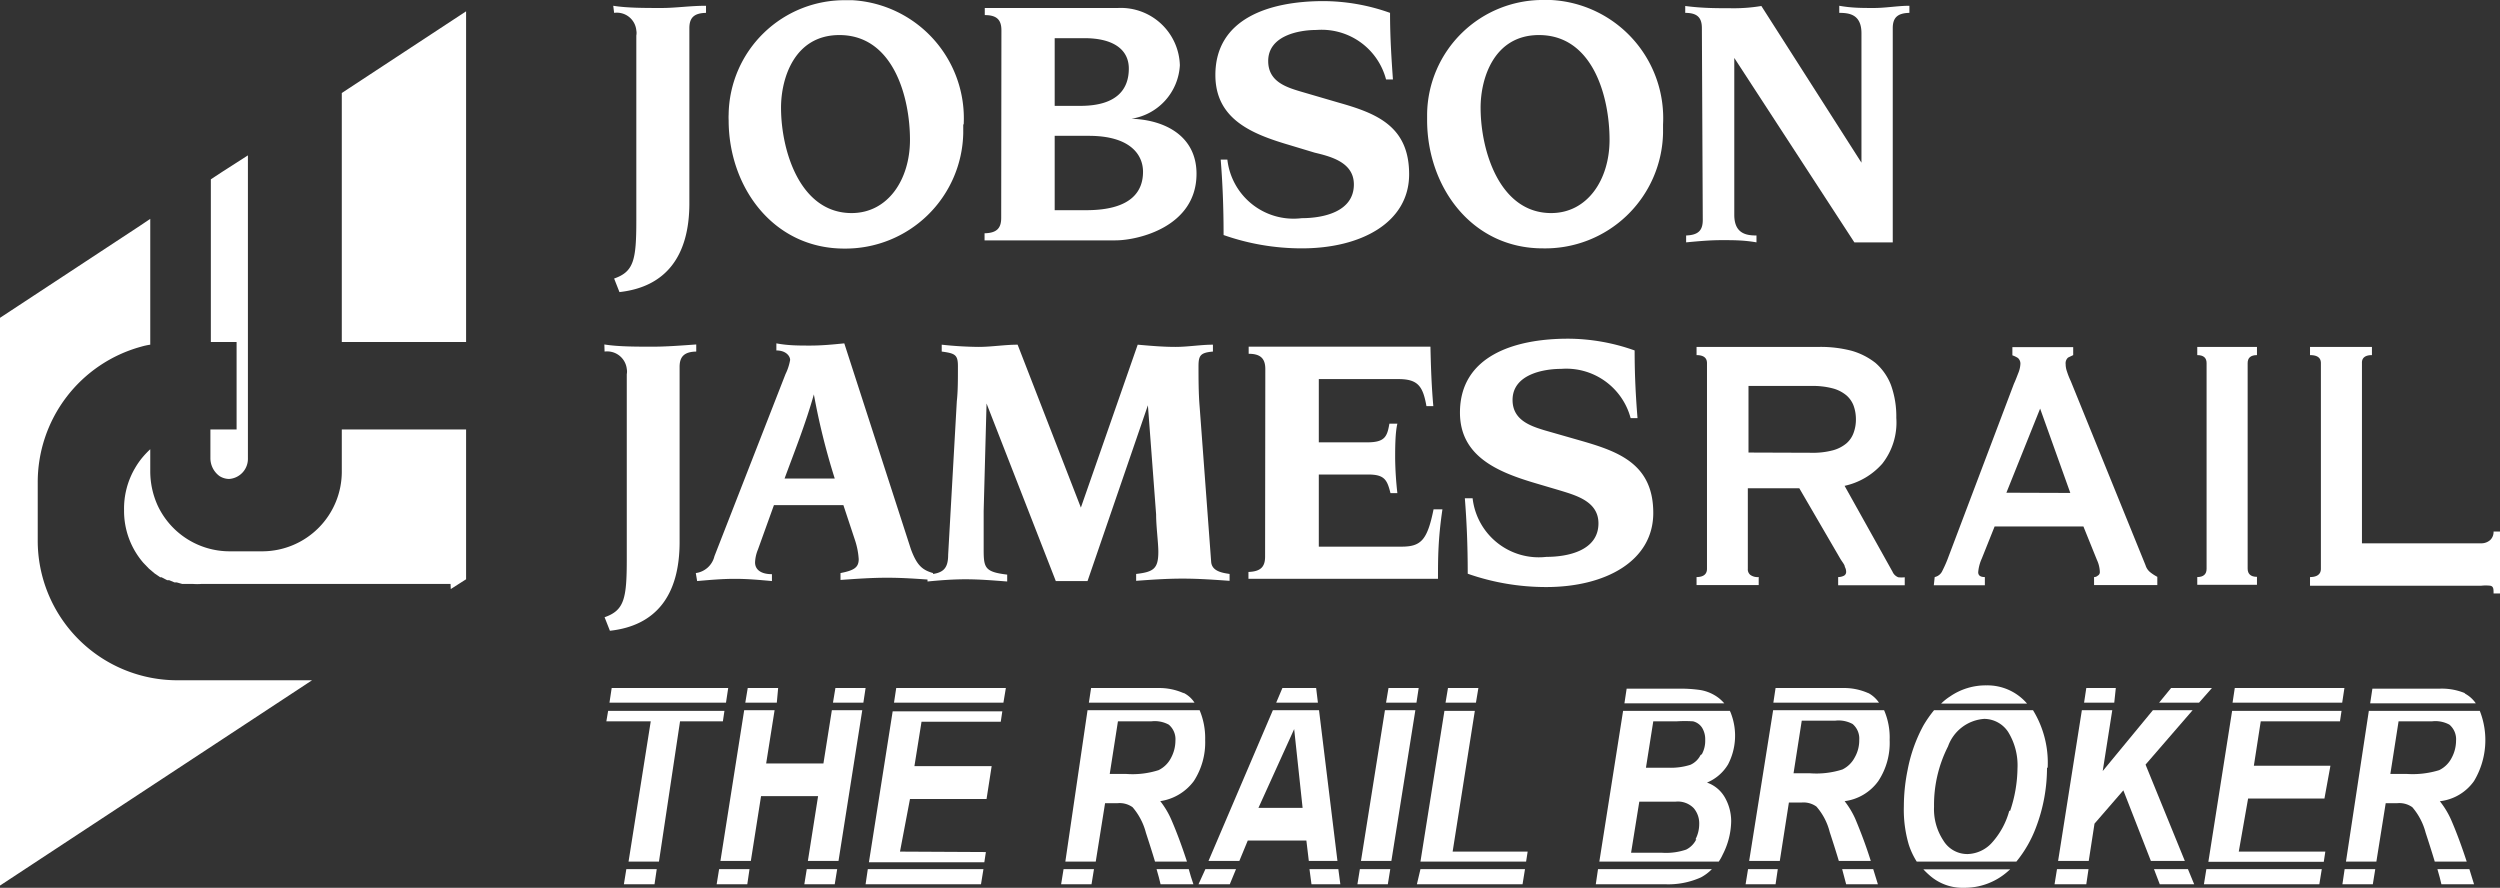
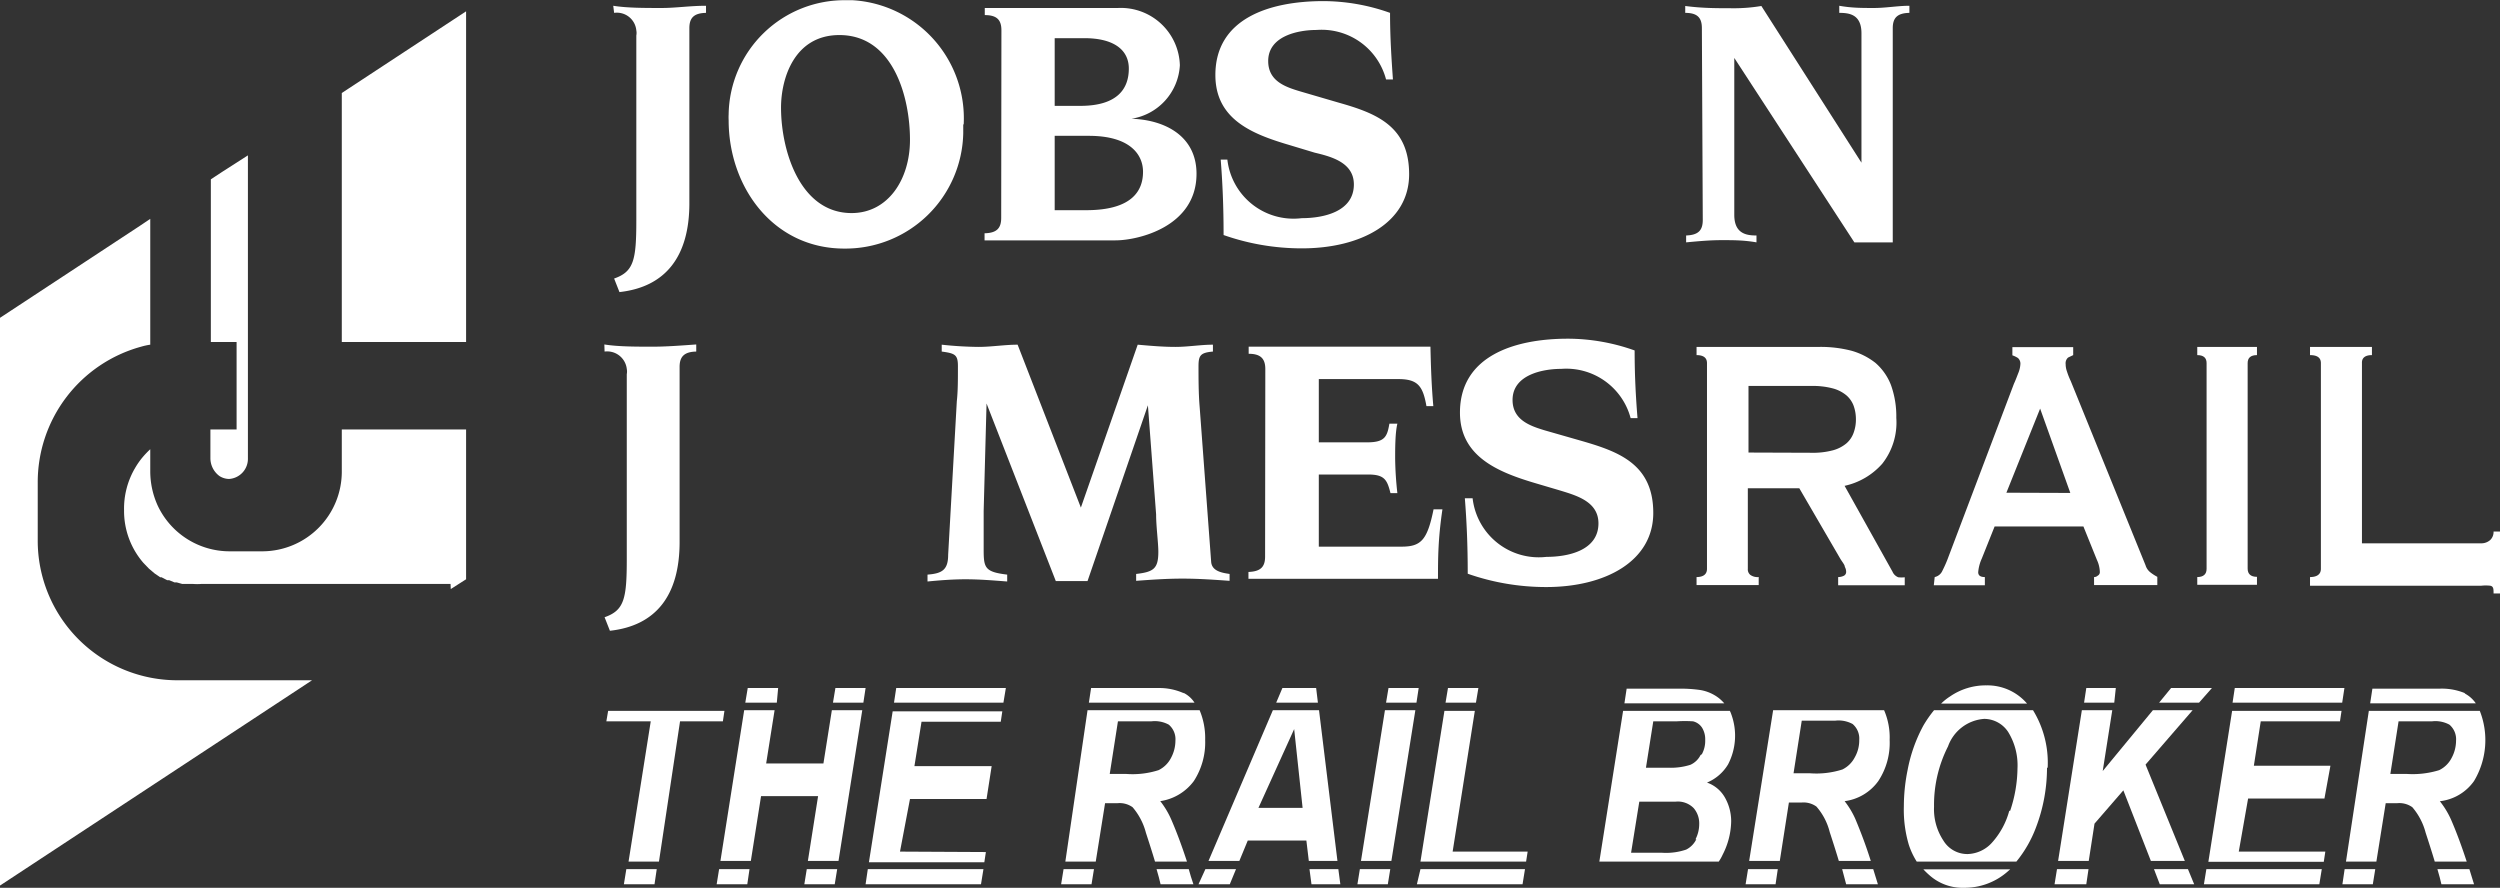
<svg xmlns="http://www.w3.org/2000/svg" id="Layer_1" data-name="Layer 1" width="112.64" height="40" viewBox="0 0 112.64 40">
  <rect x="0" y="0" width="112.64" height="40" fill="#333333" stroke="none" />
  <g id="Group_420" data-name="Group 420">
    <g id="Group_419" data-name="Group 419">
      <g id="Group_418" data-name="Group 418">
        <g id="Group_417" data-name="Group 417">
          <path id="Path_756" data-name="Path 756" d="M10.66,15.41v3.94H9.48v1.29a1,1,0,0,0,.41.81.83.83,0,0,0,.43.13.91.91,0,0,0,.85-.94V7L10,7.75l-.5.33v7.33Z" transform="translate(0 0)" fill="#fff" />
          <path id="Path_757" data-name="Path 757" d="M6.77,15.53V9.86l-.46.31L0,14.32V39.9l14.06-9.25H8A6.29,6.29,0,0,1,1.7,24.32V21.75a6.33,6.33,0,0,1,4.66-6.13,3,3,0,0,1,.41-.09" transform="translate(0 0)" fill="#fff" />
          <path id="Path_758" data-name="Path 758" d="M21,.51,15.4,4.19V15.41H21Z" transform="translate(0 0)" fill="#fff" />
          <path id="Path_759" data-name="Path 759" d="M20.31,26.54h0L21,26.1V19.35H15.4v1.89a3.59,3.59,0,0,1-3.55,3.6H10.32a3.58,3.58,0,0,1-3.21-2.05,3.73,3.73,0,0,1-.34-1.55v-1a4.27,4.27,0,0,0-.36.38h0a3.46,3.46,0,0,0-.32.46h0A3.61,3.61,0,0,0,5.59,23a3.57,3.57,0,0,0,.87,2.36h0l.25.26,0,0,.26.22,0,0,.25.17.06,0,.25.13.09,0,.24.1.1,0,.25.07.12,0,.25,0,.12,0a2.3,2.3,0,0,0,.37,0H20.3m-13.59-1,0,0Zm.28.24,0,0Zm.3.2,0,0Zm.31.17.07,0Zm.34.14.08,0-.08,0Zm.35.11.09,0H8.29Zm.39.07.07,0Z" transform="translate(0 0)" fill="#fff" />
        </g>
        <path id="Path_760" data-name="Path 760" d="M9.74,15.42" transform="translate(0 0)" fill="#fff" />
        <path id="Path_761" data-name="Path 761" d="M9.73,15.55" transform="translate(0 0)" fill="#fff" />
      </g>
      <path id="Path_762" data-name="Path 762" d="M7.15,22.74h0A2.49,2.49,0,0,0,7.3,23,2.49,2.49,0,0,1,7.15,22.74Z" transform="translate(0 0)" fill="#9f3d50" />
      <path id="Path_763" data-name="Path 763" d="M11.35,6.82l-.15.1h0Z" transform="translate(0 0)" fill="#9f3d50" />
      <path id="Path_764" data-name="Path 764" d="M10.11,21.49a.67.67,0,0,0,.24,0h0A.67.67,0,0,1,10.11,21.49Z" transform="translate(0 0)" fill="#9f3d50" />
      <path id="Path_765" data-name="Path 765" d="M12.93,24.62l0,0Z" transform="translate(0 0)" fill="#9f3d50" />
      <path id="Path_766" data-name="Path 766" d="M30.64,32.5h1.93l.07-.47H27.4l-.08.47h2l-1,6.32h1.37Z" transform="translate(0 0)" fill="#fff" />
-       <path id="Path_767" data-name="Path 767" d="M32.81,31H27.56l-.1.66h5.25Z" transform="translate(0 0)" fill="#fff" />
      <path id="Path_768" data-name="Path 768" d="M28.11,39.84h1.38l.1-.68H28.22Z" transform="translate(0 0)" fill="#fff" />
      <path id="Path_769" data-name="Path 769" d="M39,31H37.64l-.11.66H38.9Z" transform="translate(0 0)" fill="#fff" />
      <path id="Path_770" data-name="Path 770" d="M35.06,31H33.69l-.11.66H35Z" transform="translate(0 0)" fill="#fff" />
      <path id="Path_771" data-name="Path 771" d="M36.24,39.84h1.37l.11-.68H36.35Z" transform="translate(0 0)" fill="#fff" />
      <path id="Path_772" data-name="Path 772" d="M37.48,32l-.38,2.4H34.52L34.9,32H33.53l-1.07,6.79h1.37l.46-2.92h2.57l-.46,2.92h1.38L38.85,32Z" transform="translate(0 0)" fill="#fff" />
      <path id="Path_773" data-name="Path 773" d="M32.29,39.84h1.38l.1-.68H32.4Z" transform="translate(0 0)" fill="#fff" />
      <path id="Path_774" data-name="Path 774" d="M45.32,31H40.38l-.1.66h4.93Z" transform="translate(0 0)" fill="#fff" />
      <path id="Path_775" data-name="Path 775" d="M40.55,38.37,41,36h3.45l.23-1.48H41.2l.32-2h3.57l.07-.47H40.22l-1.07,6.8h5.2l.07-.46Z" transform="translate(0 0)" fill="#fff" />
      <path id="Path_776" data-name="Path 776" d="M39,39.84h5.2l.11-.68H39.1Z" transform="translate(0 0)" fill="#fff" />
      <path id="Path_777" data-name="Path 777" d="M53.35,31.24A2.7,2.7,0,0,0,52.16,31h-3l-.1.66h4.76a1.24,1.24,0,0,0-.51-.45" transform="translate(0 0)" fill="#fff" />
      <path id="Path_778" data-name="Path 778" d="M47.81,39.84h1.37l.11-.68H47.92Z" transform="translate(0 0)" fill="#fff" />
      <path id="Path_779" data-name="Path 779" d="M52.29,39.84h1.48c-.08-.23-.15-.46-.21-.68H52.11c.08.27.14.5.18.68" transform="translate(0 0)" fill="#fff" />
      <path id="Path_780" data-name="Path 780" d="M52.25,36.1a2.3,2.3,0,0,0,1.54-.91,3.2,3.2,0,0,0,.51-1.85A3.25,3.25,0,0,0,54.05,32H49L48,38.82h1.37l.42-2.63h.55a1,1,0,0,1,.69.18,2.88,2.88,0,0,1,.6,1.15c.16.49.3.93.41,1.3h1.44c-.21-.64-.44-1.28-.71-1.9a3.79,3.79,0,0,0-.49-.82m-1.56-1.23H50l.37-2.37h1.51a1.32,1.32,0,0,1,.78.15.86.86,0,0,1,.3.72,1.65,1.65,0,0,1-.2.78,1.24,1.24,0,0,1-.56.55,3.86,3.86,0,0,1-1.47.17" transform="translate(0 0)" fill="#fff" />
      <path id="Path_781" data-name="Path 781" d="M54,39.84h1.41l.28-.68H54.31Z" transform="translate(0 0)" fill="#fff" />
      <path id="Path_782" data-name="Path 782" d="M59.3,31H57.78l-.28.66h1.88Z" transform="translate(0 0)" fill="#fff" />
      <path id="Path_783" data-name="Path 783" d="M59.09,39.84h1.3l-.09-.68H59Z" transform="translate(0 0)" fill="#fff" />
      <path id="Path_784" data-name="Path 784" d="M57.35,32l-2.9,6.79h1.39l.38-.92h2.64l.11.92h1.29L59.43,32Zm-.65,4.4,1.61-3.55.38,3.55Z" transform="translate(0 0)" fill="#fff" />
      <path id="Path_785" data-name="Path 785" d="M63.92,31H62.56l-.11.66h1.37Z" transform="translate(0 0)" fill="#fff" />
      <path id="Path_786" data-name="Path 786" d="M61.16,39.84h1.37l.11-.68H61.27Z" transform="translate(0 0)" fill="#fff" />
      <path id="Path_787" data-name="Path 787" d="M62.4,32l-1.08,6.79h1.37L63.77,32Z" transform="translate(0 0)" fill="#fff" />
      <path id="Path_788" data-name="Path 788" d="M63.84,39.84H68.6l.11-.68H64Z" transform="translate(0 0)" fill="#fff" />
      <path id="Path_789" data-name="Path 789" d="M65.45,38.37l1-6.34H65.08L64,38.82h4.76l.07-.45Z" transform="translate(0 0)" fill="#fff" />
      <path id="Path_790" data-name="Path 790" d="M66.61,31H65.24l-.11.66H66.5Z" transform="translate(0 0)" fill="#fff" />
-       <path id="Path_791" data-name="Path 791" d="M71.9,39.84H75a3.58,3.58,0,0,0,1.64-.31,2,2,0,0,0,.49-.37H72Z" transform="translate(0 0)" fill="#fff" />
      <path id="Path_792" data-name="Path 792" d="M77.44,31.45a1.87,1.87,0,0,0-.83-.36,6.05,6.05,0,0,0-1-.06H73.29l-.1.66h4.5a1.88,1.88,0,0,0-.25-.24" transform="translate(0 0)" fill="#fff" />
      <path id="Path_793" data-name="Path 793" d="M78,37a2.16,2.16,0,0,0-.29-1.08,1.49,1.49,0,0,0-.8-.66,2,2,0,0,0,.95-.82A2.8,2.8,0,0,0,78,32.17a.84.84,0,0,0-.06-.14H73.13l-1.07,6.79h5.38a2,2,0,0,0,.18-.32A3.39,3.39,0,0,0,78,37m-1.57.81a1,1,0,0,1-.46.47,2.81,2.81,0,0,1-1.11.14H73.49l.37-2.3h1.63a1,1,0,0,1,.82.29,1.06,1.06,0,0,1,.25.72,1.5,1.5,0,0,1-.17.69m.23-3.8a.94.94,0,0,1-.46.44,2.92,2.92,0,0,1-1,.13h-1l.33-2.09h1.06a5.85,5.85,0,0,1,.73,0,.67.67,0,0,1,.41.29,1,1,0,0,1,.14.55,1.26,1.26,0,0,1-.15.64" transform="translate(0 0)" fill="#fff" />
      <path id="Path_794" data-name="Path 794" d="M83.14,39.84h1.47l-.21-.68H83l.18.68" transform="translate(0 0)" fill="#fff" />
      <path id="Path_795" data-name="Path 795" d="M83.09,36.1a2.22,2.22,0,0,0,1.54-.91,3.12,3.12,0,0,0,.51-1.85A3.09,3.09,0,0,0,84.89,32h-5l-1.08,6.79h1.38l.41-2.63h.56a1,1,0,0,1,.68.18,2.76,2.76,0,0,1,.6,1.15c.16.49.3.93.41,1.3h1.44c-.2-.64-.44-1.28-.7-1.9a3.83,3.83,0,0,0-.5-.82m-1.56-1.23h-.72l.37-2.37h1.51a1.32,1.32,0,0,1,.78.15.86.86,0,0,1,.3.72,1.54,1.54,0,0,1-.2.78,1.24,1.24,0,0,1-.56.55,3.86,3.86,0,0,1-1.47.17" transform="translate(0 0)" fill="#fff" />
-       <path id="Path_796" data-name="Path 796" d="M84.2,31.24A2.7,2.7,0,0,0,83,31h-3l-.1.66h4.76a1.38,1.38,0,0,0-.51-.45" transform="translate(0 0)" fill="#fff" />
      <path id="Path_797" data-name="Path 797" d="M78.65,39.84H80l.1-.68H78.76Z" transform="translate(0 0)" fill="#fff" />
      <path id="Path_798" data-name="Path 798" d="M86.94,39.44A2.24,2.24,0,0,0,88.5,40a2.93,2.93,0,0,0,1.92-.7l.15-.13H86.66a3.57,3.57,0,0,0,.28.27" transform="translate(0 0)" fill="#fff" />
      <path id="Path_799" data-name="Path 799" d="M89.5,30.88a2.83,2.83,0,0,0-1.64.5,2.44,2.44,0,0,0-.4.32h3.87a2.35,2.35,0,0,0-1.83-.82" transform="translate(0 0)" fill="#fff" />
      <path id="Path_800" data-name="Path 800" d="M92.26,34.59A4.53,4.53,0,0,0,91.6,32H87.14a5.33,5.33,0,0,0-.48.69,6.84,6.84,0,0,0-.71,2,8.23,8.23,0,0,0-.17,1.64A5.55,5.55,0,0,0,86,38.05a3.39,3.39,0,0,0,.36.77h4.49a5.44,5.44,0,0,0,.88-1.53,7.56,7.56,0,0,0,.5-2.7m-1.7,1.94A3.51,3.51,0,0,1,89.72,38a1.54,1.54,0,0,1-1.06.48,1.26,1.26,0,0,1-1.1-.61,2.56,2.56,0,0,1-.42-1.52,5.82,5.82,0,0,1,.63-2.72,1.87,1.87,0,0,1,1.63-1.24,1.3,1.3,0,0,1,1.08.59,2.86,2.86,0,0,1,.42,1.64,6.18,6.18,0,0,1-.33,1.91" transform="translate(0 0)" fill="#fff" />
      <path id="Path_801" data-name="Path 801" d="M95.33,31H94l-.1.66h1.36Z" transform="translate(0 0)" fill="#fff" />
      <path id="Path_802" data-name="Path 802" d="M97.31,39.84h1.55l-.28-.68H97.05Z" transform="translate(0 0)" fill="#fff" />
      <path id="Path_803" data-name="Path 803" d="M99.66,31H97.82l-.54.66h1.8Z" transform="translate(0 0)" fill="#fff" />
      <path id="Path_804" data-name="Path 804" d="M98.79,32H97l-2.26,2.74L95.17,32H93.8l-1.07,6.79h1.38l.26-1.68,1.3-1.5,1.24,3.18h1.53l-1.77-4.34Z" transform="translate(0 0)" fill="#fff" />
      <path id="Path_805" data-name="Path 805" d="M92.57,39.84H94l.1-.68H92.68Z" transform="translate(0 0)" fill="#fff" />
      <path id="Path_806" data-name="Path 806" d="M99.3,39.84h5.2l.11-.68h-5.2Z" transform="translate(0 0)" fill="#fff" />
      <path id="Path_807" data-name="Path 807" d="M100.87,38.37l.42-2.39h3.44L105,34.5h-3.45l.31-2h3.57l.07-.47h-4.93l-1.07,6.8h5.2l.07-.46Z" transform="translate(0 0)" fill="#fff" />
      <path id="Path_808" data-name="Path 808" d="M105.63,31h-4.94l-.1.66h4.94Z" transform="translate(0 0)" fill="#fff" />
      <path id="Path_809" data-name="Path 809" d="M110,39.84h1.47l-.21-.68h-1.44c.08.27.14.5.18.68" transform="translate(0 0)" fill="#fff" />
      <path id="Path_810" data-name="Path 810" d="M105.54,39.84h1.37l.11-.68h-1.38Z" transform="translate(0 0)" fill="#fff" />
      <path id="Path_811" data-name="Path 811" d="M111.08,31.24a2.7,2.7,0,0,0-1.19-.21h-3l-.1.66h4.76a1.38,1.38,0,0,0-.51-.45" transform="translate(0 0)" fill="#fff" />
      <path id="Path_812" data-name="Path 812" d="M105.7,38.82h1.37l.42-2.63H108a1,1,0,0,1,.69.18,2.88,2.88,0,0,1,.6,1.15c.16.49.3.93.41,1.3h1.44c-.21-.64-.44-1.28-.71-1.9a3.83,3.83,0,0,0-.5-.82,2.18,2.18,0,0,0,1.54-.91,3.59,3.59,0,0,0,.26-3.16h-5Zm2.37-6.32h1.51a1.32,1.32,0,0,1,.78.15.86.86,0,0,1,.3.72,1.65,1.65,0,0,1-.2.78,1.24,1.24,0,0,1-.56.55,4.06,4.06,0,0,1-1.47.17h-.73Z" transform="translate(0 0)" fill="#fff" />
      <path id="Path_813" data-name="Path 813" d="M82,15.63a5.55,5.55,0,0,1,1.41.17,3.12,3.12,0,0,1,1.09.55,2.53,2.53,0,0,1,.7,1,4.18,4.18,0,0,1,.24,1.48,3,3,0,0,1-.63,2.06,3.16,3.16,0,0,1-1.7,1l2.16,3.87a.46.46,0,0,0,.26.25,1.35,1.35,0,0,0,.29,0v.36h-3V26a.58.58,0,0,0,.26-.06.19.19,0,0,0,.1-.17.46.46,0,0,0-.06-.23c0-.09-.11-.21-.2-.36L81.07,22H78.75v3.63a.32.32,0,0,0,.11.27.56.56,0,0,0,.38.1v.36h-2.8V26c.31,0,.47-.13.47-.37V16.36c0-.24-.16-.36-.47-.36v-.37Zm-.42,4.77a3.53,3.53,0,0,0,1-.11,1.6,1.6,0,0,0,.62-.32,1.13,1.13,0,0,0,.32-.48,1.72,1.72,0,0,0,.1-.6,1.8,1.8,0,0,0-.1-.6,1.16,1.16,0,0,0-.32-.47,1.6,1.6,0,0,0-.62-.32,3.53,3.53,0,0,0-1-.11h-2.8v3Z" transform="translate(0 0)" fill="#fff" />
      <path id="Path_814" data-name="Path 814" d="M87.17,26a.49.49,0,0,0,.34-.27c.08-.16.16-.33.23-.51l3-7.93c.08-.17.14-.34.2-.49a1.24,1.24,0,0,0,.09-.38.34.34,0,0,0-.11-.29,1.15,1.15,0,0,0-.25-.12v-.37h2.74V16l-.23.11a.34.34,0,0,0-.11.3,1,1,0,0,0,.06.33,3.37,3.37,0,0,0,.17.43l3.37,8.3a.64.64,0,0,0,.22.32,2,2,0,0,0,.31.2v.37H94.35V26a.23.23,0,0,0,.16-.06.18.18,0,0,0,.1-.18,1.38,1.38,0,0,0-.13-.53l-.61-1.51h-4l-.58,1.45a1.84,1.84,0,0,0-.16.61c0,.15.1.22.3.22v.37h-2.3Zm6.11-3.79-1.36-3.8L90.4,22.2Z" transform="translate(0 0)" fill="#fff" />
      <path id="Path_815" data-name="Path 815" d="M99,26c.28,0,.42-.13.42-.37V16.36q0-.36-.42-.36v-.37h2.69V16q-.42,0-.42.36v9.26c0,.24.14.37.42.37v.36H99Z" transform="translate(0 0)" fill="#fff" />
      <path id="Path_816" data-name="Path 816" d="M112.35,26.74c0-.2,0-.32-.15-.35a1.81,1.81,0,0,0-.4,0h-7.72V26c.32,0,.49-.13.49-.37V16.36c0-.24-.16-.36-.49-.36v-.37h2.79V16c-.3,0-.46.12-.45.36v8.12h5.38a.6.6,0,0,0,.4-.15.5.5,0,0,0,.15-.38h.29v2.79Z" transform="translate(0 0)" fill="#fff" />
      <path id="Path_817" data-name="Path 817" d="M27.67.58a.88.88,0,0,1,1,.79.6.6,0,0,1,0,.23V9.93c0,1.78-.11,2.31-1,2.62l.24.61c2.09-.23,3.15-1.62,3.15-4V1.27c0-.46.2-.68.75-.69V.26c-.72,0-1.36.1-2,.1-.77,0-1.56,0-2.18-.1Z" transform="translate(0 0)" fill="#fff" />
      <path id="Path_818" data-name="Path 818" d="M41,6.3c0,1.8-1,3.3-2.63,3.3-2.33,0-3.18-2.82-3.18-4.75,0-1.32.6-3.27,2.63-3.27C40.25,1.58,41,4.38,41,6.3m2.42-.69a5.33,5.33,0,0,0-5-5.6h-.28a5.22,5.22,0,0,0-5.31,5.14,2.44,2.44,0,0,0,0,.27c0,3,2,5.78,5.21,5.78A5.31,5.31,0,0,0,43.4,6c0-.14,0-.27,0-.4" transform="translate(0 0)" fill="#fff" fill-rule="evenodd" />
      <path id="Path_819" data-name="Path 819" d="M47.52,6.12h1.54c1.85,0,2.44.84,2.44,1.62s-.41,1.73-2.56,1.73H47.52Zm0-4.4h1.34c1.3,0,2,.51,2,1.37s-.46,1.68-2.19,1.68H47.52Zm-2.41,8.1c0,.46-.2.68-.75.69v.32h5.9c1,0,3.65-.6,3.65-3,0-1.7-1.42-2.43-2.93-2.48v0a2.58,2.58,0,0,0,2.18-2.41A2.66,2.66,0,0,0,50.37.36h-6V.68c.56,0,.75.23.75.69Z" transform="translate(0 0)" fill="#fff" fill-rule="evenodd" />
      <path id="Path_820" data-name="Path 820" d="M55,7.19c.08,1,.13,2.1.13,3.4a10.6,10.6,0,0,0,3.53.6c2.66,0,4.83-1.16,4.83-3.34S62,5.1,60.3,4.62l-1.71-.5c-.67-.2-1.45-.46-1.45-1.37,0-1.14,1.37-1.4,2.18-1.4a3,3,0,0,1,3.13,2.23h.31c-.06-.86-.13-1.86-.13-3a9,9,0,0,0-3-.53c-2.43,0-4.87.78-4.87,3.33,0,2,1.66,2.66,3.32,3.15l1.16.35C60,7.06,61,7.33,61,8.31c0,1.24-1.39,1.52-2.35,1.52A3,3,0,0,1,55.3,7.19Z" transform="translate(0 0)" fill="#fff" />
-       <path id="Path_821" data-name="Path 821" d="M72.52,6.3c0,1.8-1,3.3-2.63,3.3-2.33,0-3.18-2.82-3.18-4.75,0-1.32.6-3.27,2.63-3.27,2.44,0,3.18,2.8,3.18,4.72m2.41-.69A5.33,5.33,0,0,0,69.88,0H69.6a5.21,5.21,0,0,0-5.3,5.14v.27c0,3,2,5.78,5.21,5.78A5.31,5.31,0,0,0,74.93,6V5.61" transform="translate(0 0)" fill="#fff" fill-rule="evenodd" />
      <path id="Path_822" data-name="Path 822" d="M76.72,9.91c0,.47-.2.68-.75.7v.31c.53-.05,1.06-.1,1.6-.1s1,0,1.57.1v-.31c-.44,0-1-.07-1-.93V2.61h0l5.41,8.31h1.73V1.27c0-.46.2-.68.75-.69V.26c-.52,0-1.06.1-1.6.1s-1,0-1.56-.1V.58c.44,0,1,.06,1,.92V7.33h0L79.36.27a7.59,7.59,0,0,1-1.43.1c-.6,0-1.24,0-2-.1V.58c.56,0,.75.23.75.69Z" transform="translate(0 0)" fill="#fff" />
      <path id="Path_823" data-name="Path 823" d="M27.24,15.84a.89.89,0,0,1,1,.78.65.65,0,0,1,0,.24v8.33c0,1.78-.11,2.31-1,2.62l.24.61c2.09-.23,3.14-1.61,3.14-4V16.53c0-.46.21-.68.75-.69v-.32c-.71.05-1.35.1-1.95.1-.77,0-1.57,0-2.19-.1Z" transform="translate(0 0)" fill="#fff" />
-       <path id="Path_824" data-name="Path 824" d="M31.41,26.18c.57-.05,1.12-.1,1.7-.1s1.12.05,1.67.1v-.31c-.53,0-.76-.23-.76-.53a1.68,1.68,0,0,1,.13-.58l.72-2H38l.53,1.6a3.39,3.39,0,0,1,.16.83c0,.38-.21.51-.82.63v.31c.7-.05,1.4-.1,2.1-.1s1.39.05,2.07.1v-.31c-.49-.14-.73-.35-1-1.08l-3-9.27c-.5.05-1,.1-1.53.1s-1,0-1.53-.1v.32c.44,0,.62.26.62.43a2.4,2.4,0,0,1-.21.64l-3.2,8.2a1,1,0,0,1-.84.76Zm3.94-4.62c.43-1.17.95-2.47,1.32-3.79h0a30.85,30.85,0,0,0,.94,3.79Z" transform="translate(0 0)" fill="#fff" fill-rule="evenodd" />
      <path id="Path_825" data-name="Path 825" d="M42.72,25c0,.69-.29.84-.93.89v.31c.51-.05,1.11-.1,1.72-.1s1.22.05,1.87.1v-.31c-1-.12-1.06-.3-1.06-1.12,0-.45,0-.9,0-1.75l.13-4.84h0l3.12,8H49l2.72-7.92h0l.37,4.92c0,.54.1,1.28.1,1.68,0,.76-.21.91-1,1v.31c.67-.05,1.37-.1,2.09-.1s1.42.05,2.12.1v-.31c-.33-.05-.8-.12-.83-.55l-.52-7C54,17.72,54,17,54,16.51s.08-.62.65-.67v-.31c-.55,0-1.12.1-1.69.1s-1.13-.05-1.7-.1l-2.56,7.34-2.85-7.34c-.59,0-1.17.1-1.76.1a16.46,16.46,0,0,1-1.66-.1v.31c.61.08.73.15.73.66,0,.66,0,1.12-.05,1.58Z" transform="translate(0 0)" fill="#fff" />
      <path id="Path_826" data-name="Path 826" d="M57,25.08c0,.46-.2.67-.75.69v.31h8.54c0-.91,0-1.78.2-3.13h-.4c-.28,1.38-.56,1.68-1.44,1.68H59.42V21.38h2.23c.74,0,.85.25,1,.84h.31a15.53,15.53,0,0,1-.1-1.56c0-.45,0-1.16.1-1.57H62.6c-.1.59-.21.84-1,.84H59.42V17.08H63c.88,0,1.11.31,1.27,1.22h.31c-.08-.89-.11-1.77-.13-2.68H56.26v.32c.55,0,.75.23.75.69Z" transform="translate(0 0)" fill="#fff" />
      <path id="Path_827" data-name="Path 827" d="M66,22.45c.08,1,.13,2.1.13,3.4a10.66,10.66,0,0,0,3.54.6c2.65,0,4.82-1.16,4.82-3.34s-1.53-2.75-3.18-3.23l-1.71-.49c-.66-.2-1.45-.47-1.45-1.37,0-1.14,1.37-1.4,2.19-1.4a3,3,0,0,1,3.13,2.22h.31c-.07-.86-.13-1.86-.13-3.05a9,9,0,0,0-3-.53c-2.42,0-4.87.78-4.87,3.33,0,1.95,1.66,2.66,3.33,3.16l1.15.34c.75.23,1.76.5,1.76,1.49,0,1.23-1.38,1.51-2.34,1.51a3,3,0,0,1-3.33-2.64Z" transform="translate(0 0)" fill="#fff" />
    </g>
  </g>
</svg>